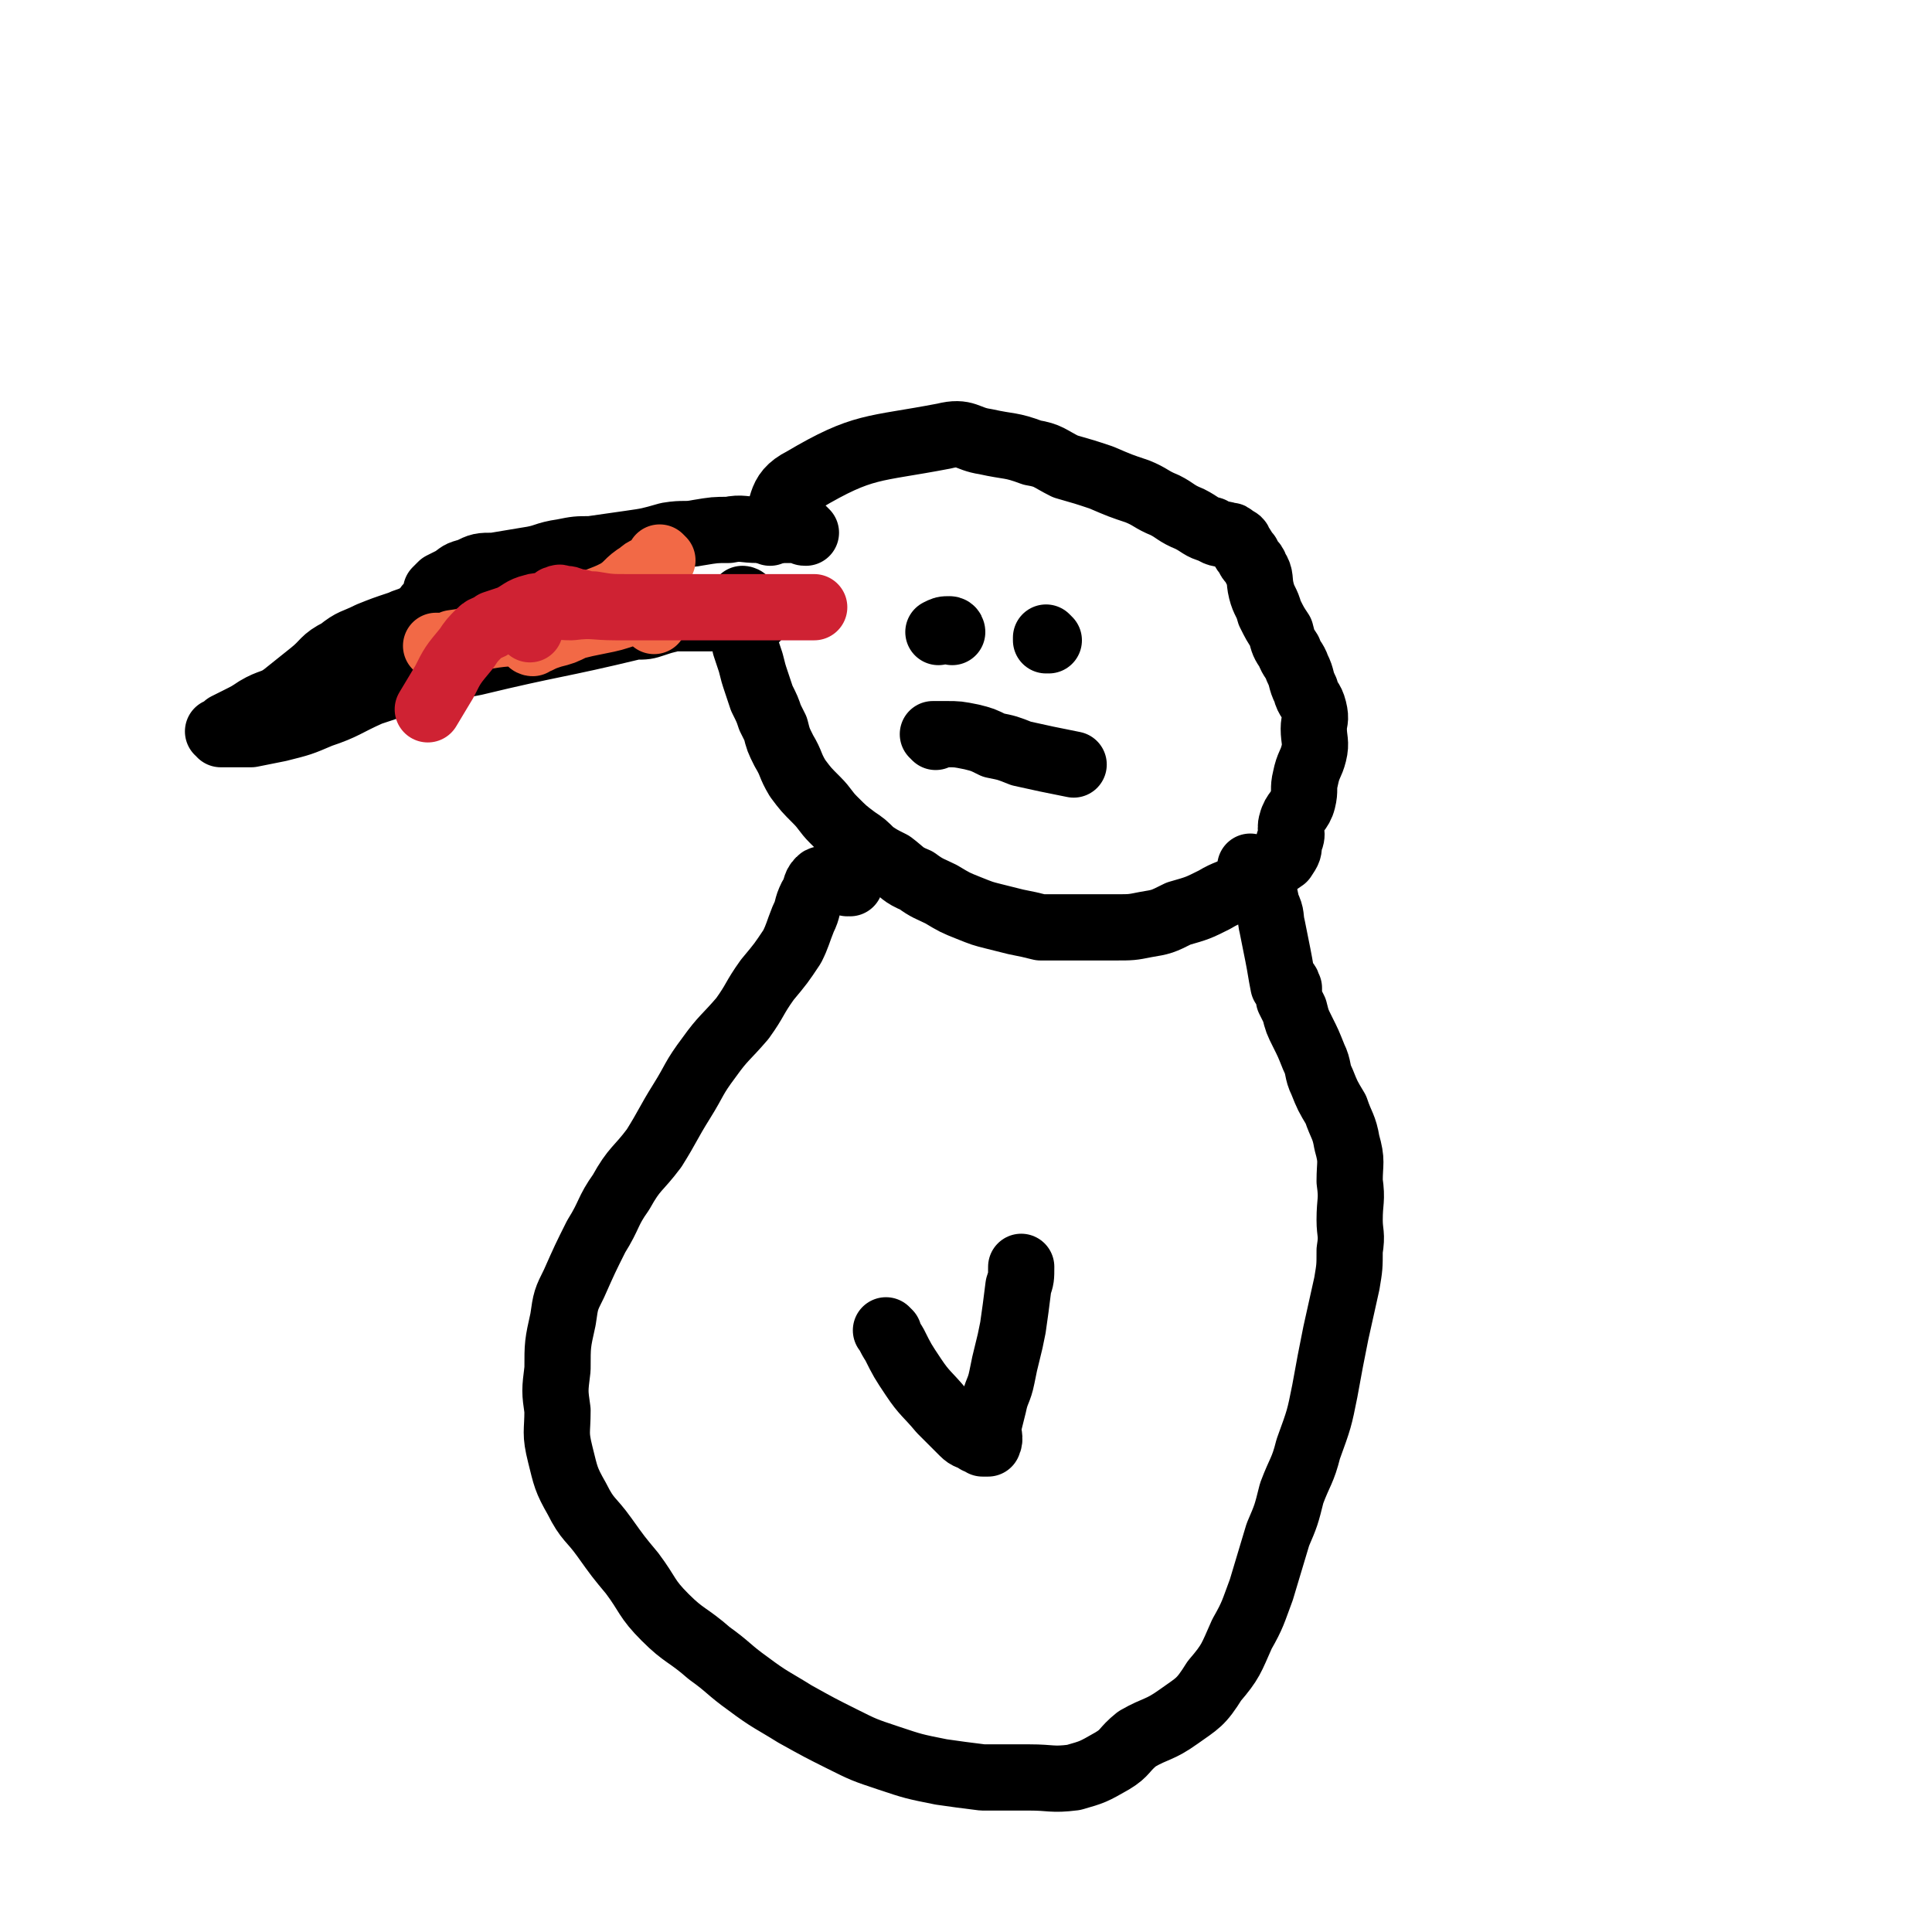
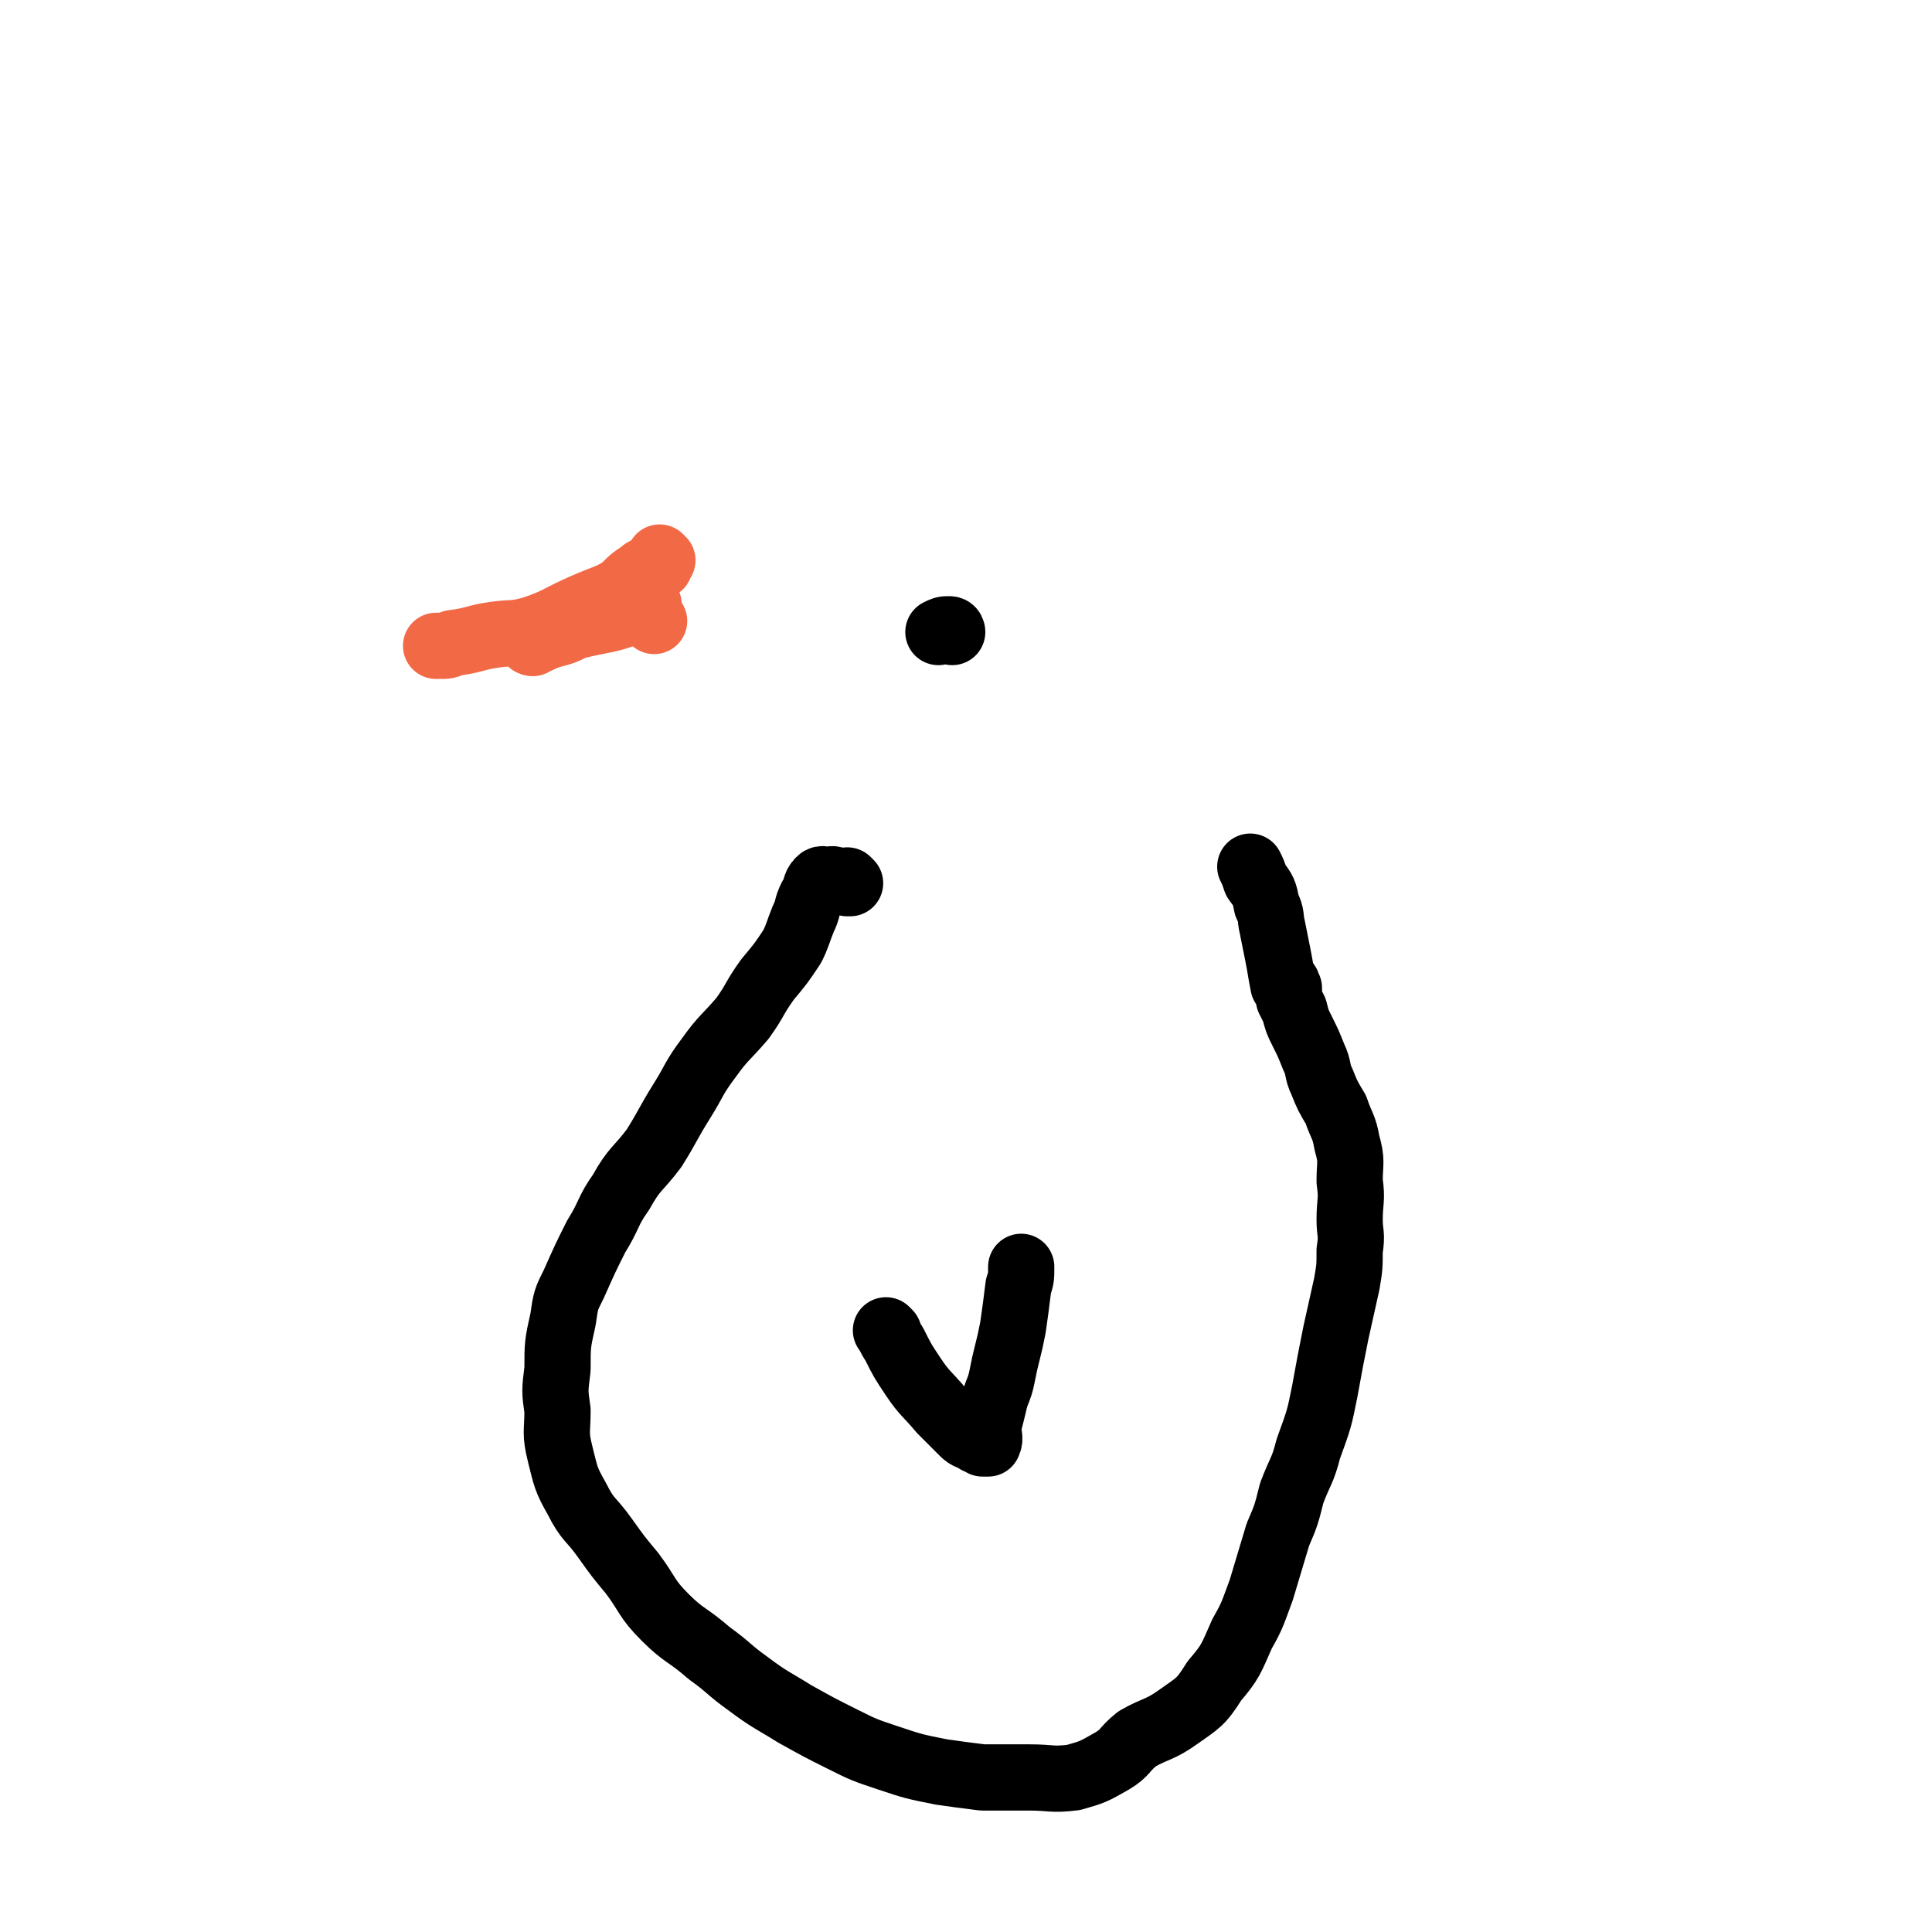
<svg xmlns="http://www.w3.org/2000/svg" viewBox="0 0 700 700" version="1.1">
  <g fill="none" stroke="#000000" stroke-width="24" stroke-linecap="round" stroke-linejoin="round">
-     <path d="M270,218c0,0 -1,-1 -1,-1 0,0 1,0 1,1 -1,1 -1,1 -1,2 -1,1 0,1 0,2 0,1 -1,1 0,2 0,1 0,0 0,1 1,2 0,2 1,4 0,3 0,3 0,5 1,3 1,3 2,6 1,4 1,4 2,7 1,3 1,3 2,6 2,4 2,4 3,7 1,2 1,2 2,4 1,4 1,4 3,8 3,5 2,5 5,10 3,4 3,4 7,8 3,3 3,4 6,7 4,4 4,4 8,7 3,2 3,2 6,5 3,2 3,2 7,4 4,3 4,4 9,6 4,3 5,3 9,5 5,3 5,3 10,5 5,2 5,2 9,3 4,1 4,1 8,2 5,1 5,1 9,2 5,0 5,0 9,0 4,0 4,0 8,0 5,0 5,0 10,0 6,0 6,0 11,-1 6,-1 6,-1 12,-4 7,-2 7,-2 13,-5 5,-3 5,-2 10,-5 3,-2 3,-3 6,-5 4,-3 5,-2 9,-5 2,-3 2,-3 2,-6 2,-3 0,-4 1,-7 1,-4 3,-4 4,-8 1,-4 0,-4 1,-8 1,-5 2,-5 3,-9 1,-4 0,-5 0,-9 0,-3 1,-3 0,-7 -1,-4 -2,-3 -3,-7 -2,-4 -1,-4 -3,-8 -1,-3 -2,-3 -3,-6 -2,-3 -2,-3 -3,-7 -2,-3 -2,-3 -4,-7 -1,-4 -2,-4 -3,-8 -1,-4 0,-5 -2,-8 -1,-3 -2,-2 -3,-5 -2,-2 -1,-2 -3,-4 0,-1 0,-1 -2,-2 -1,-1 -1,-1 -2,-1 -3,-1 -3,0 -6,-2 -4,-1 -4,-2 -8,-4 -5,-2 -5,-3 -9,-5 -5,-2 -5,-3 -10,-5 -6,-2 -6,-2 -13,-5 -6,-2 -6,-2 -13,-4 -6,-3 -6,-4 -12,-5 -8,-3 -8,-2 -17,-4 -7,-1 -7,-4 -15,-2 -26,5 -29,3 -51,16 -10,5 -6,10 -12,19 " />
    <path d="M308,320c0,0 -1,-1 -1,-1 0,0 0,1 0,1 -2,-1 -2,-1 -4,-1 -2,-1 -2,0 -3,0 -1,0 -2,-1 -3,0 -2,2 -1,3 -3,6 -2,4 -1,4 -3,8 -2,5 -2,6 -4,10 -4,6 -4,6 -9,12 -5,7 -4,7 -9,14 -6,7 -7,7 -12,14 -6,8 -5,8 -10,16 -5,8 -5,9 -10,17 -6,8 -7,7 -12,16 -5,7 -4,8 -9,16 -4,8 -4,8 -8,17 -3,6 -3,6 -4,13 -2,9 -2,9 -2,18 -1,8 -1,8 0,15 0,8 -1,8 1,16 2,8 2,9 6,16 4,8 5,7 10,14 5,7 5,7 10,13 6,8 5,9 12,16 7,7 8,6 16,13 7,5 7,6 14,11 8,6 9,6 17,11 9,5 9,5 17,9 8,4 8,4 17,7 9,3 9,3 19,5 7,1 7,1 15,2 9,0 9,0 17,0 8,0 8,1 16,0 7,-2 7,-2 14,-6 5,-3 4,-4 9,-8 7,-4 8,-3 15,-8 7,-5 8,-5 13,-13 6,-7 6,-8 10,-17 4,-7 4,-8 7,-16 3,-10 3,-10 6,-20 3,-7 3,-7 5,-15 3,-8 4,-8 6,-16 4,-11 4,-11 6,-21 2,-11 2,-11 4,-21 2,-9 2,-9 4,-18 1,-6 1,-6 1,-12 1,-6 0,-6 0,-11 0,-7 1,-7 0,-14 0,-7 1,-7 -1,-14 -1,-6 -2,-6 -4,-12 -3,-5 -3,-5 -5,-10 -2,-4 -1,-5 -3,-9 -2,-5 -2,-5 -4,-9 -2,-4 -2,-4 -3,-8 -1,-2 -1,-2 -2,-4 0,-2 0,-2 0,-4 -1,-1 0,-1 -1,-2 0,0 -1,1 -1,1 -1,-5 -1,-6 -2,-11 -1,-5 -1,-5 -2,-10 -1,-4 0,-4 -2,-8 -1,-5 -1,-5 -4,-9 -1,-3 -1,-3 -2,-5 " />
-     <path d="M292,193c0,0 -1,-1 -1,-1 0,0 0,1 1,1 0,0 0,0 0,0 0,0 -1,-1 -1,-1 0,0 0,1 1,1 0,0 0,0 0,0 -1,0 -1,0 -1,-1 -1,0 -1,0 -2,0 -2,0 -2,0 -4,0 -1,0 -1,0 -3,0 -4,0 -4,0 -7,0 -6,0 -6,-1 -11,0 -5,0 -5,0 -11,1 -5,1 -5,0 -11,1 -7,2 -7,2 -14,3 -7,1 -7,1 -14,2 -5,0 -5,0 -10,1 -7,1 -6,2 -13,3 -6,1 -6,1 -12,2 -5,0 -5,0 -9,2 -4,1 -3,1 -6,3 -2,1 -2,1 -4,2 -1,1 -1,1 -2,2 0,1 0,1 0,2 -1,0 0,1 -1,1 0,1 -1,1 -1,2 -2,1 -1,2 -3,3 -1,1 -1,1 -3,2 -2,1 -3,1 -5,2 -6,2 -6,2 -11,4 -6,3 -6,2 -11,6 -6,3 -5,4 -10,8 -5,4 -5,4 -10,8 -4,3 -5,2 -10,5 -3,2 -3,2 -7,4 -2,1 -2,1 -4,2 -1,1 -1,1 -2,2 0,0 0,0 0,1 0,0 0,0 0,0 0,0 0,-1 -1,-1 0,0 1,0 1,1 0,0 0,0 0,0 2,0 2,0 3,0 1,0 1,0 2,0 3,0 3,0 6,0 5,-1 5,-1 10,-2 8,-2 8,-2 15,-5 9,-3 9,-4 18,-8 9,-3 9,-3 17,-5 10,-3 10,-4 21,-6 29,-7 29,-6 58,-13 4,0 4,0 7,-1 3,-1 3,-1 7,-2 2,0 2,0 4,0 1,0 1,0 3,0 1,0 1,0 3,0 5,0 5,0 9,0 5,0 5,0 11,0 " />
    <path d="M345,229c0,0 -1,-1 -1,-1 0,0 0,0 1,1 0,0 0,0 0,0 0,0 0,-1 -1,-1 -2,0 -2,0 -4,1 " />
-     <path d="M380,232c0,0 -1,-1 -1,-1 0,0 0,0 0,1 0,0 0,0 0,0 1,0 0,-1 0,-1 0,0 0,0 0,1 " />
    <path d="M322,483c0,0 -1,-1 -1,-1 0,0 0,0 1,1 0,0 0,0 0,0 0,0 -1,-1 -1,-1 1,1 1,2 3,5 3,6 3,6 7,12 4,6 5,6 10,12 4,4 4,4 8,8 2,2 2,1 5,3 1,0 1,0 2,1 0,0 0,0 0,0 1,0 2,0 2,0 1,-2 0,-3 0,-6 1,-4 1,-4 2,-8 1,-5 2,-5 3,-10 1,-5 1,-5 2,-9 1,-4 1,-4 2,-9 1,-7 1,-7 2,-15 1,-3 1,-3 1,-7 " />
-     <path d="M339,267c0,0 -1,-1 -1,-1 0,0 0,0 1,1 0,0 0,0 0,0 0,0 -1,-1 -1,-1 0,0 1,0 2,0 0,0 0,0 1,0 1,0 1,0 2,0 4,0 4,0 9,1 4,1 4,1 8,3 5,1 5,1 10,3 9,2 9,2 19,4 " />
  </g>
  <g fill="none" stroke="#F26946" stroke-width="24" stroke-linecap="round" stroke-linejoin="round">
    <path d="M237,225c0,0 -1,-1 -1,-1 0,0 1,1 1,1 -1,-2 -2,-2 -3,-4 0,0 1,0 1,0 0,-1 0,-1 0,-2 0,0 0,1 0,1 0,0 0,0 0,0 0,0 0,-1 -1,-1 -1,0 -1,1 -3,2 -2,0 -2,1 -3,1 -6,2 -6,2 -11,3 -5,1 -5,1 -9,2 -4,2 -4,2 -8,3 -3,1 -3,1 -5,2 -1,0 -1,0 -2,1 0,0 0,0 0,0 0,0 -1,0 -1,-1 0,0 1,0 1,0 1,-1 1,-1 2,-2 2,-2 2,-2 4,-3 3,-1 3,-1 6,-3 5,-2 5,-2 9,-4 5,-2 5,-2 9,-5 5,-3 4,-4 9,-7 2,-2 2,-1 5,-3 1,-1 1,-1 2,-2 0,0 0,0 1,0 0,0 0,0 0,0 0,0 -1,-1 -1,-1 0,0 0,1 1,1 0,0 0,0 0,0 -1,1 -1,1 -1,2 -5,4 -5,4 -11,7 -8,5 -8,4 -17,8 -9,4 -9,5 -18,8 -7,2 -7,1 -14,2 -7,1 -7,2 -15,3 -2,1 -2,1 -5,1 -1,0 -1,0 -1,0 " />
  </g>
  <g fill="none" stroke="#CF2233" stroke-width="24" stroke-linecap="round" stroke-linejoin="round">
-     <path d="M192,228c0,0 -1,-1 -1,-1 0,0 1,1 1,1 0,-1 0,-2 0,-3 0,0 -1,-1 0,-1 1,-2 2,-3 4,-3 5,-2 6,-1 11,-1 8,-1 8,0 16,0 11,0 11,0 22,0 23,0 23,0 46,0 2,0 2,0 3,0 0,0 1,0 1,0 -1,0 -1,0 -2,0 -1,0 -1,0 -3,0 -3,0 -3,0 -5,0 -2,0 -2,0 -5,0 -5,0 -5,0 -10,0 -11,0 -11,0 -22,0 -10,0 -10,0 -20,0 -7,0 -7,0 -13,-1 -4,0 -4,-1 -7,-1 -2,-1 -2,-1 -4,-1 -1,0 -1,-1 -2,0 -1,0 -1,0 -1,1 -1,1 -1,1 -2,2 -2,0 -3,-1 -6,0 -4,1 -4,2 -8,4 -3,1 -3,1 -6,2 -2,2 -3,1 -5,3 -3,3 -3,3 -5,6 -5,6 -5,6 -8,12 -3,5 -3,5 -6,10 " />
-   </g>
+     </g>
</svg>